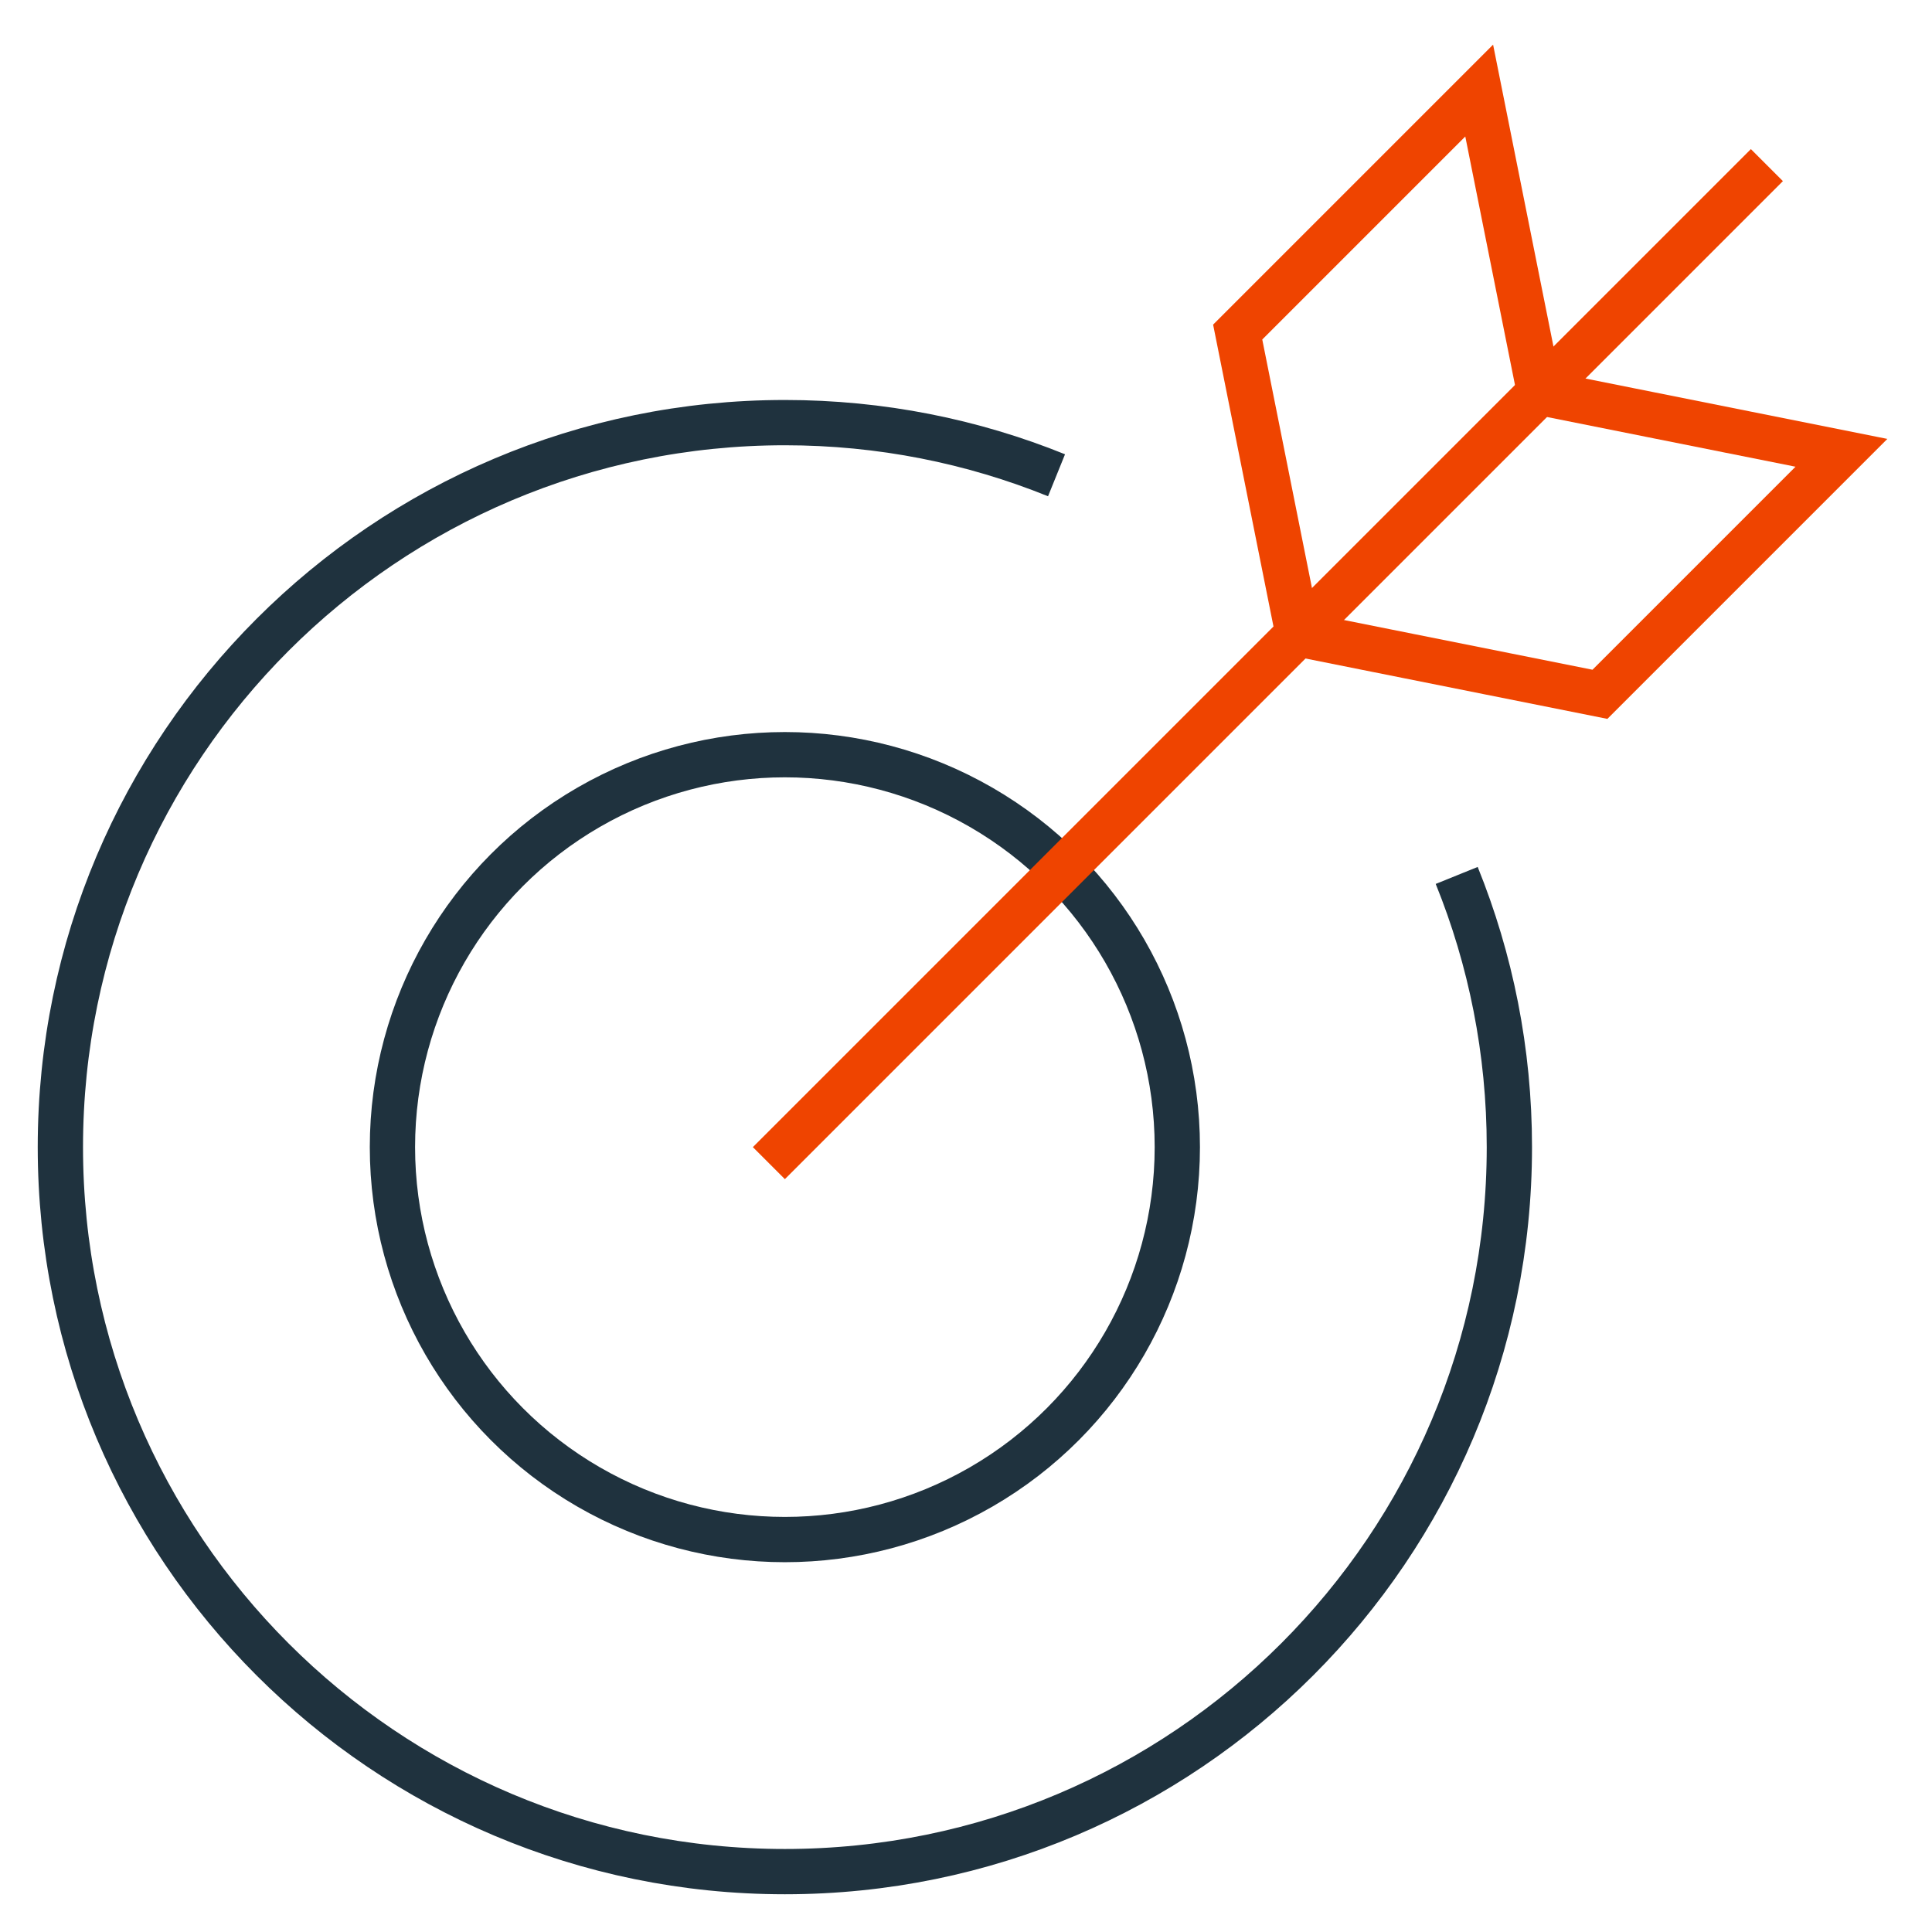
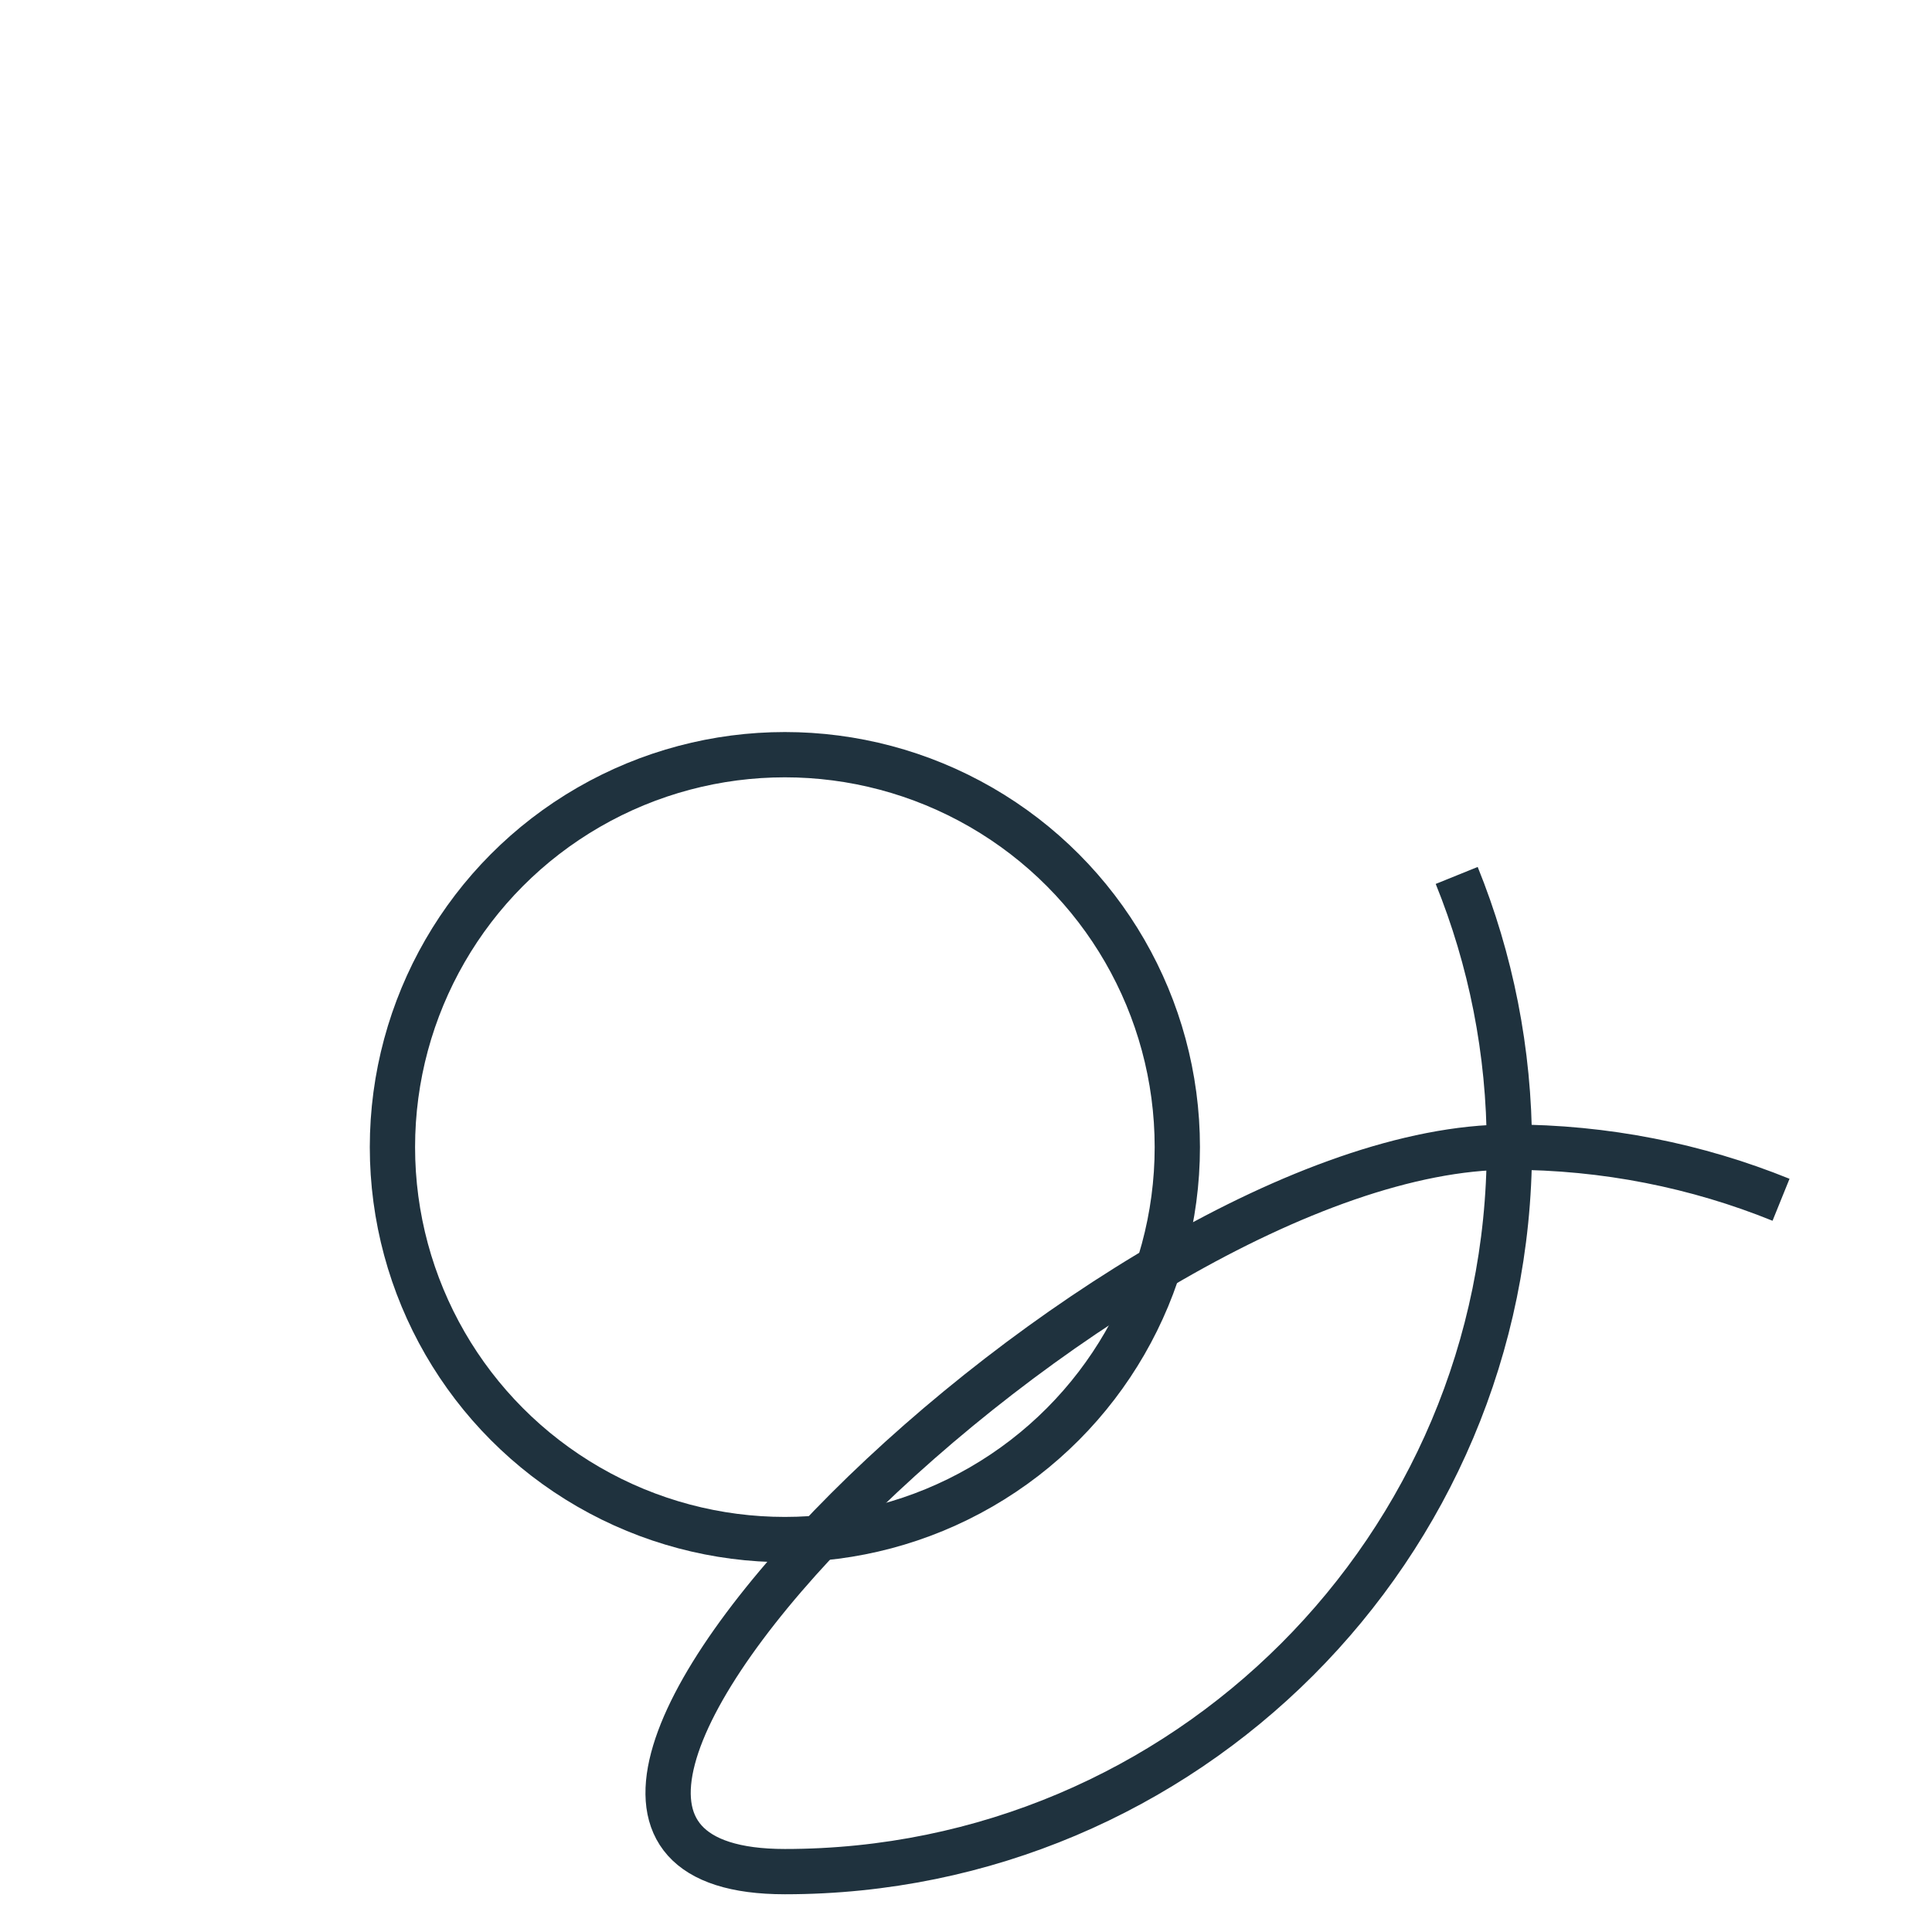
<svg xmlns="http://www.w3.org/2000/svg" width="64" height="64" viewBox="0 0 64 64">
  <title>archery target</title>
  <g stroke-miterlimit="10" fill="none" stroke="#1F323E" class="nc-icon-wrapper">
-     <path data-cap="butt" stroke-width="1.5" d="M48.255,29 C49.38,31.779,50,34.817,50,38c0,13.255-10.745,24-24,24S2,51.255,2,38s10.745-24,24-24c3.182,0,6.22,0.619,8.999,1.744" stroke-linejoin="miter" stroke-linecap="butt" />
+     <path data-cap="butt" stroke-width="1.5" d="M48.255,29 C49.38,31.779,50,34.817,50,38c0,13.255-10.745,24-24,24s10.745-24,24-24c3.182,0,6.22,0.619,8.999,1.744" stroke-linejoin="miter" stroke-linecap="butt" />
    <circle stroke-width="1.5" stroke-linecap="square" cx="26" cy="38" r="13" stroke-linejoin="miter" />
-     <line stroke="#EF4400" stroke-width="1.5" stroke-linecap="square" x1="26" y1="38" x2="58" y2="6" stroke-linejoin="miter" />
-     <polygon stroke="#EF4400" stroke-width="1.5" stroke-linecap="square" points=" 51,13 49,3 41,11 43,21 53,23 61,15 " stroke-linejoin="miter" />
  </g>
</svg>